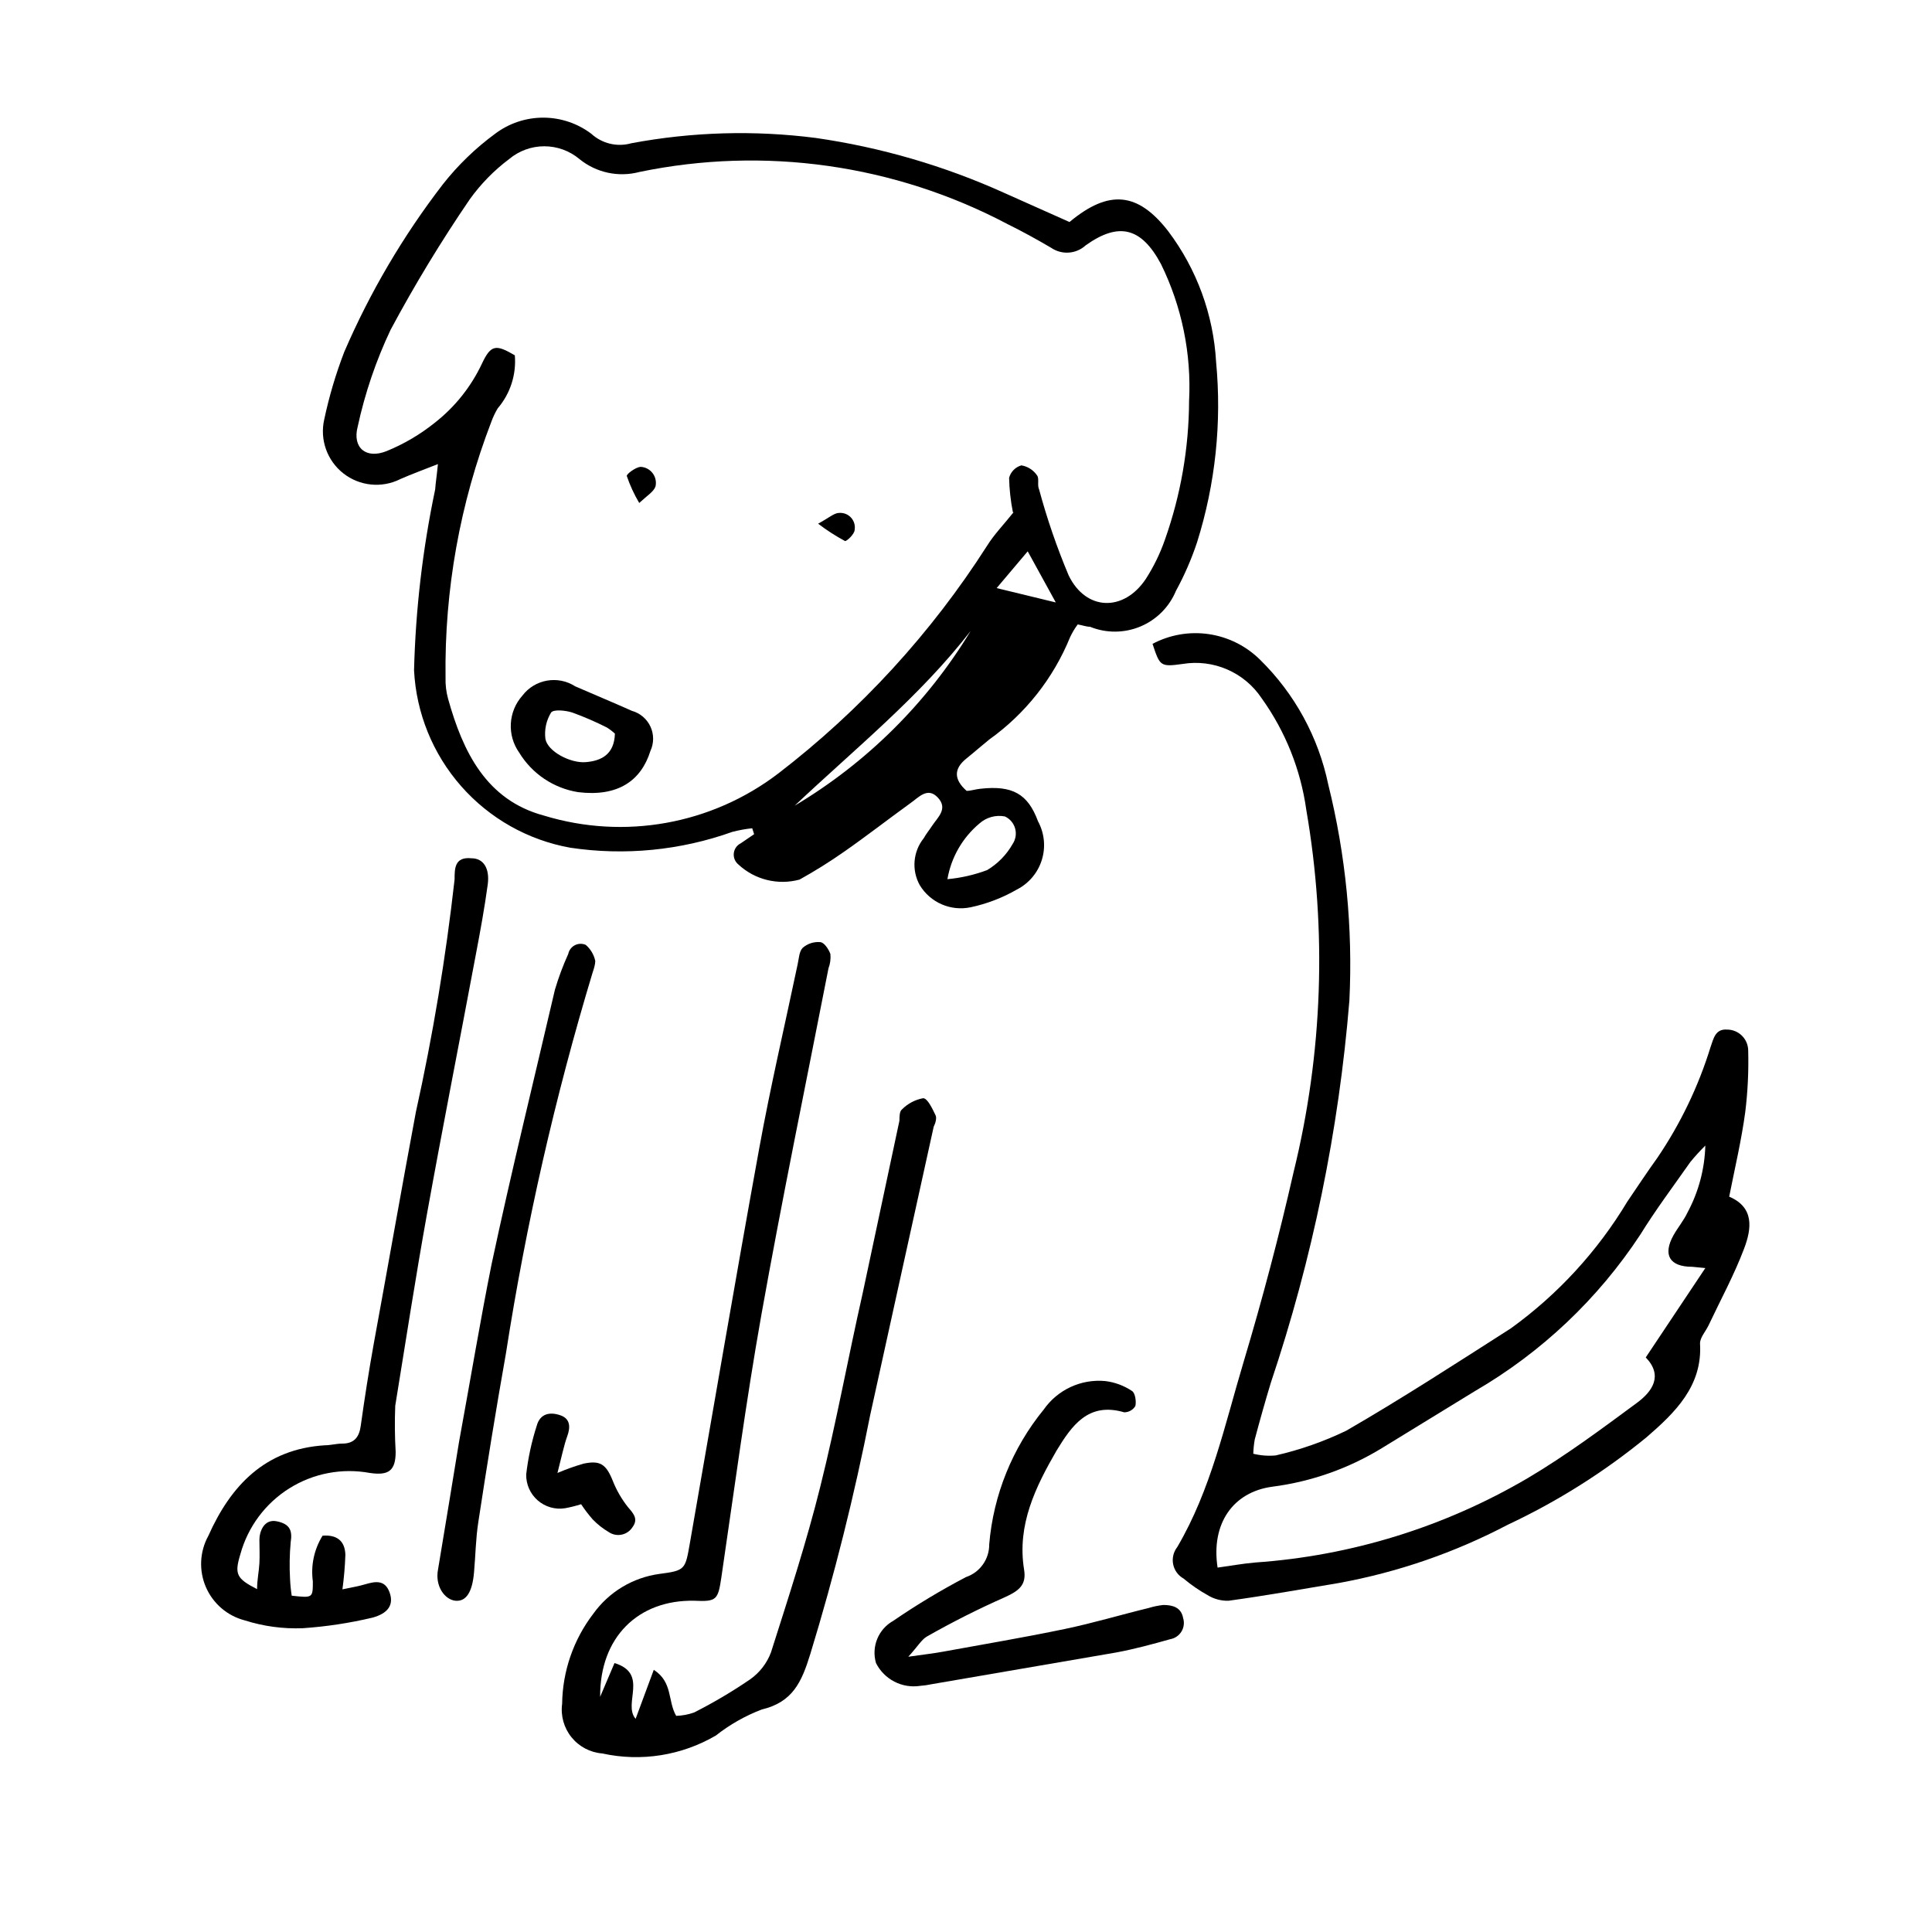
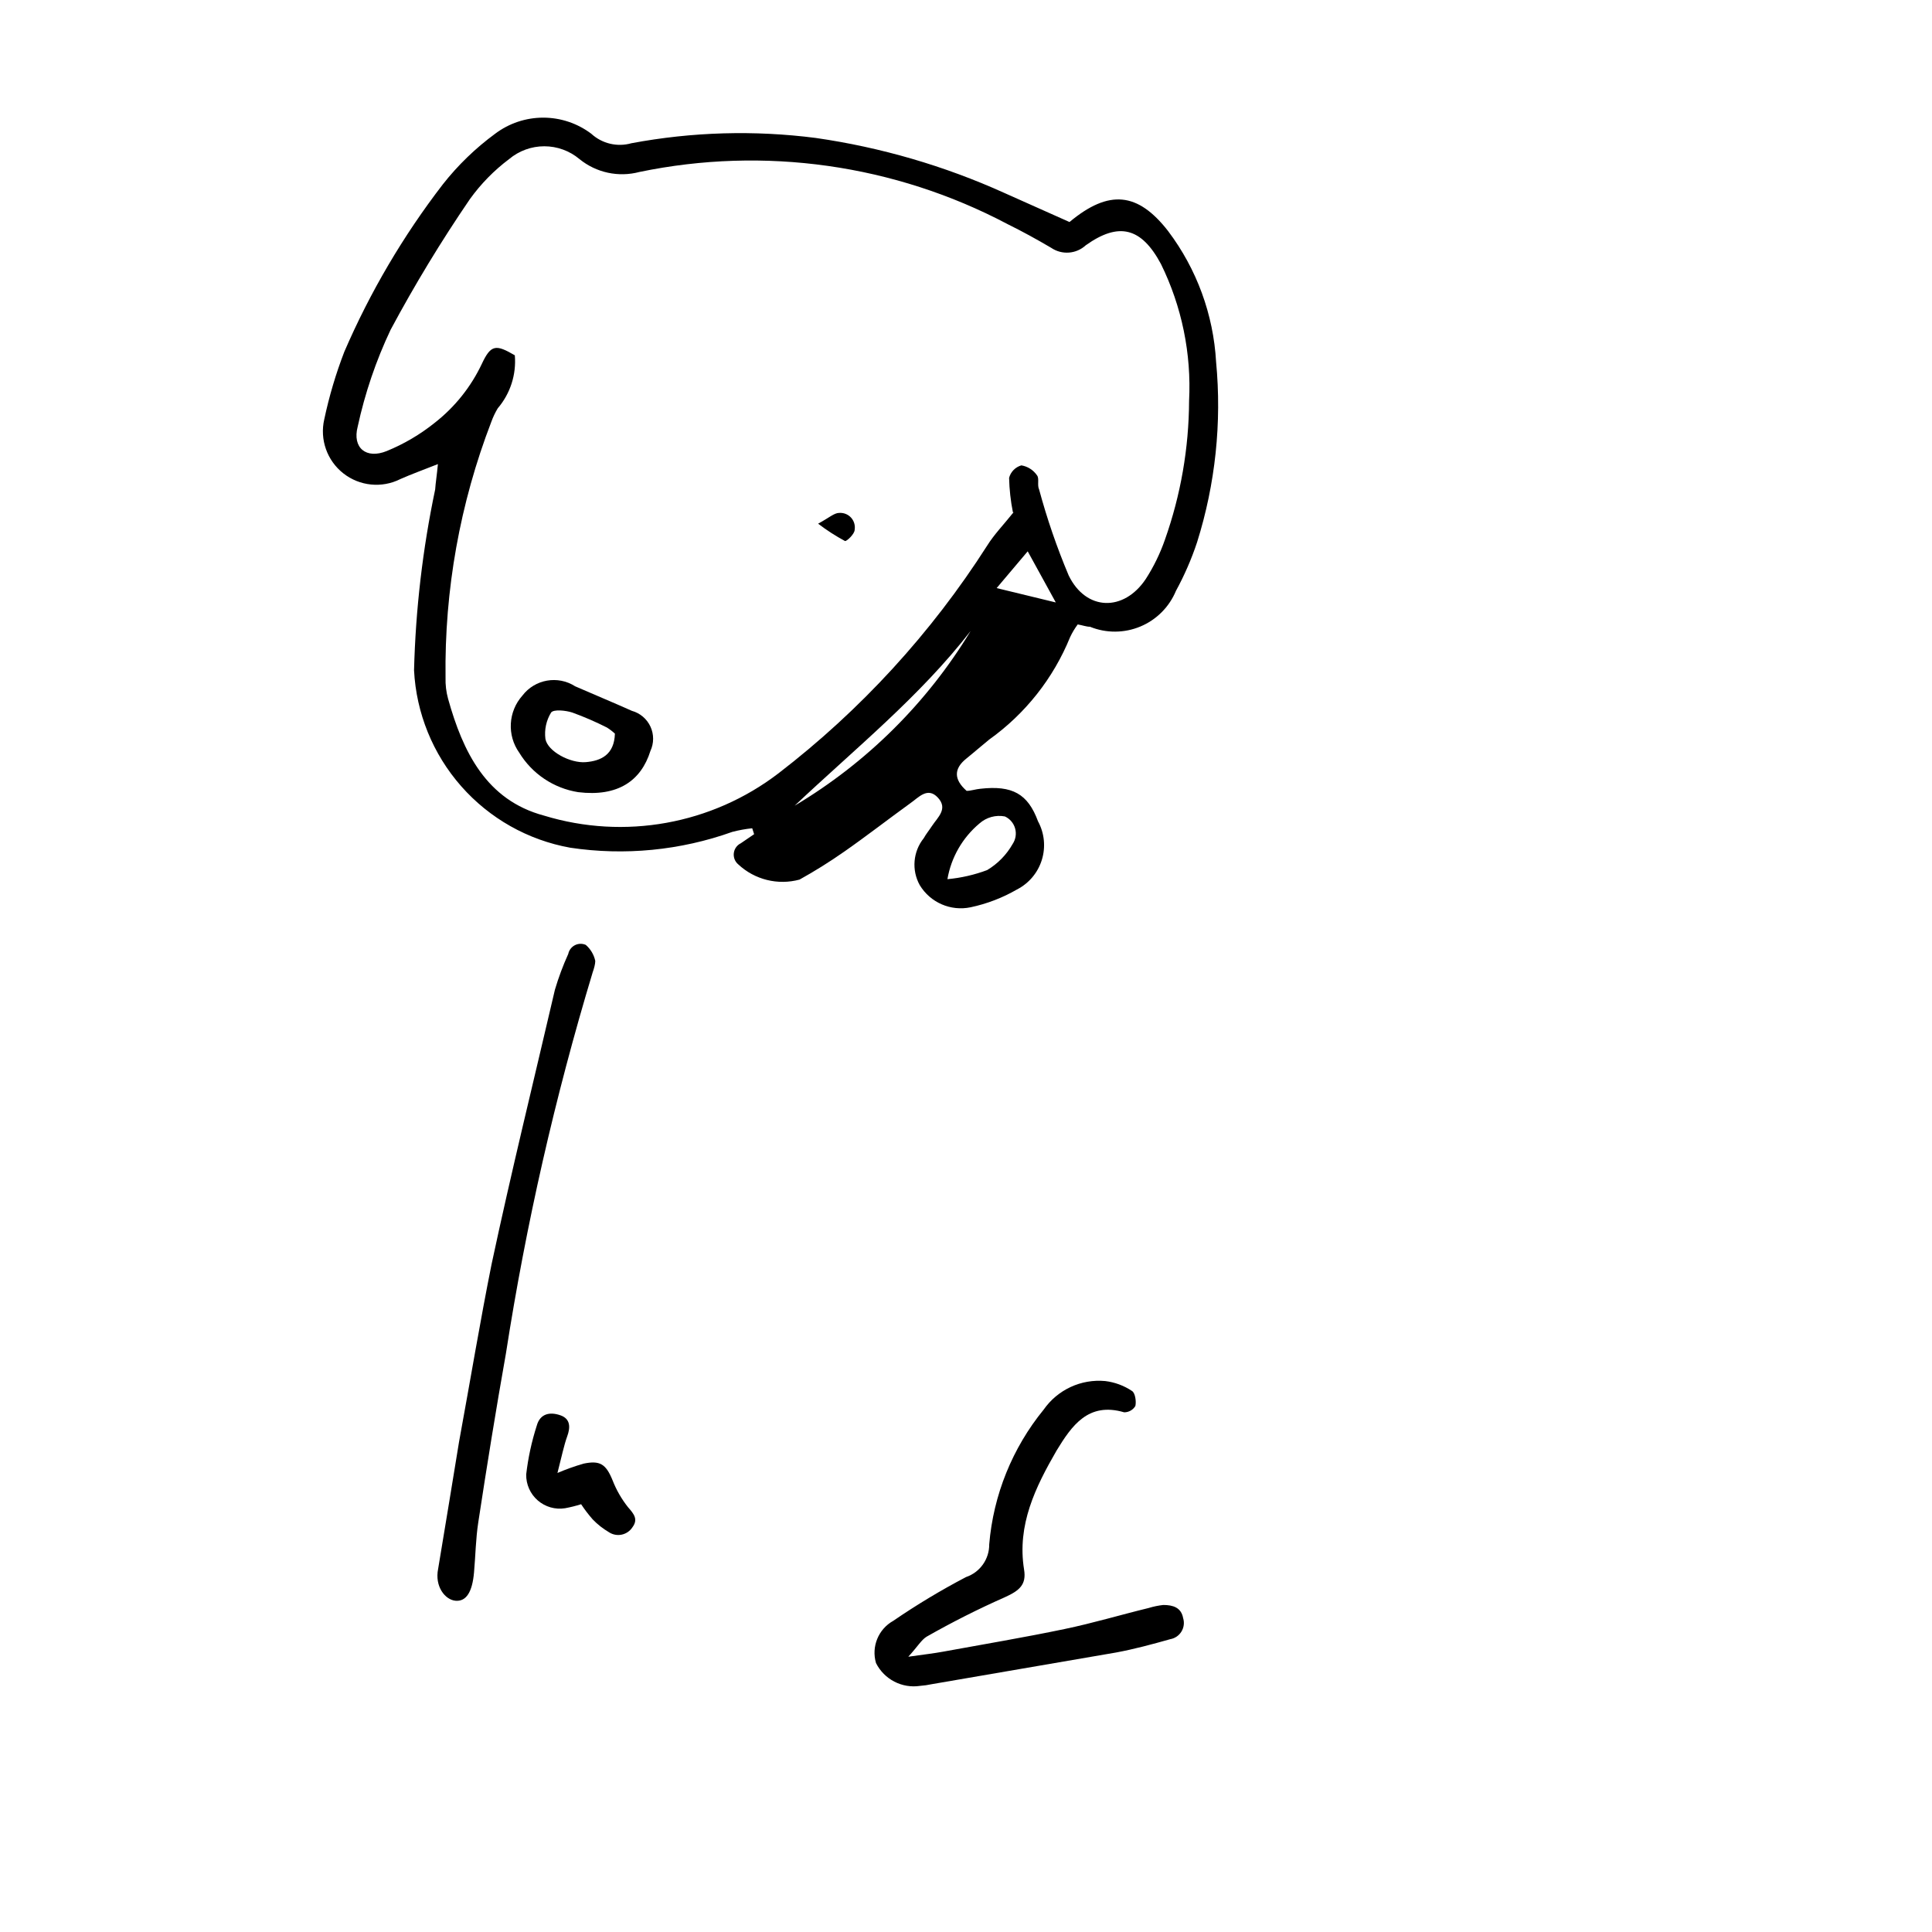
<svg xmlns="http://www.w3.org/2000/svg" fill="#000000" width="800px" height="800px" version="1.1" viewBox="144 144 512 512">
  <g>
    <path d="m260.05 266.99c-3.805 1.512-6.941 2.633-9.965 3.973v0.004c-4.902 2.461-10.789 1.867-15.105-1.527-4.312-3.391-6.281-8.969-5.047-14.316 1.297-6.102 3.074-12.094 5.32-17.914 6.824-15.801 15.586-30.695 26.086-44.336 3.996-5.086 8.668-9.605 13.883-13.434 3.668-2.766 8.141-4.262 12.734-4.262s9.066 1.496 12.734 4.262c2.867 2.633 6.894 3.586 10.637 2.519 16.117-3.019 32.605-3.492 48.871-1.398 17.242 2.484 34.051 7.383 49.93 14.555l17.301 7.723c10.469-8.734 18.137-7.894 26.141 2.406v0.004c7.574 10.035 11.996 22.094 12.707 34.648 1.531 16.113-0.184 32.367-5.039 47.805-1.477 4.453-3.352 8.762-5.598 12.879-1.773 4.269-5.16 7.668-9.43 9.453-4.269 1.781-9.066 1.805-13.352 0.062-0.953 0-1.961-0.391-3.246-0.617h-0.004c-0.781 1.047-1.457 2.172-2.012 3.359-4.43 10.898-11.863 20.316-21.441 27.148-2.016 1.625-3.973 3.359-5.988 4.981-3.469 2.742-3.414 5.598 0 8.621 1.121 0 2.406-0.449 3.637-0.559 8.508-0.953 12.594 1.344 15.281 8.621 1.703 3.133 2.07 6.816 1.016 10.223-1.051 3.406-3.438 6.238-6.613 7.859-3.812 2.203-7.949 3.789-12.258 4.703-5.289 1.109-10.703-1.25-13.492-5.879-2.199-3.973-1.777-8.883 1.066-12.426 0.617-1.121 1.457-2.129 2.184-3.246 1.512-2.297 4.309-4.535 1.566-7.5-2.742-2.969-5.148 0-7.277 1.457-5.879 4.254-11.645 8.734-17.578 12.875v-0.004c-3.805 2.668-7.75 5.133-11.812 7.387-5.742 1.559-11.887 0.035-16.234-4.027-0.875-0.73-1.32-1.852-1.184-2.984 0.133-1.129 0.832-2.113 1.855-2.613l3.527-2.406-0.504-1.566v-0.004c-1.773 0.184-3.535 0.504-5.262 0.953-13.766 4.922-28.535 6.367-42.992 4.195-11.191-2.016-21.367-7.762-28.879-16.301-7.512-8.535-11.91-19.363-12.488-30.719 0.41-16.109 2.285-32.148 5.598-47.918 0.113-1.734 0.449-3.75 0.727-6.719zm152.38 12.762v0.004c-0.602-3.008-0.938-6.062-1.008-9.125 0.426-1.598 1.66-2.848 3.246-3.305 1.684 0.277 3.176 1.227 4.144 2.633 0.672 0.84 0 2.574 0.559 3.75 2.098 7.762 4.715 15.371 7.836 22.781 4.59 9.461 14.609 9.684 20.434 0.953 2.109-3.273 3.82-6.789 5.094-10.469 4.172-11.797 6.328-24.211 6.383-36.723 0.645-12.527-1.918-25.012-7.445-36.273-5.207-9.742-11.195-11.195-19.93-4.981-2.531 2.336-6.336 2.613-9.18 0.672-3.805-2.238-7.668-4.367-11.645-6.324v-0.004c-29.902-15.77-64.359-20.637-97.457-13.77-5.543 1.473-11.453 0.203-15.898-3.414-2.613-2.191-5.914-3.394-9.32-3.394-3.41 0-6.711 1.203-9.32 3.394-3.992 2.992-7.504 6.582-10.414 10.637-7.613 11.145-14.621 22.691-20.992 34.594-3.883 8.203-6.812 16.824-8.73 25.695-1.457 5.598 2.238 8.676 7.727 6.438h-0.004c4.555-1.863 8.816-4.371 12.652-7.445 5.352-4.172 9.645-9.539 12.539-15.676 2.406-5.148 3.75-5.148 8.734-2.238h-0.004c0.43 5.102-1.203 10.16-4.531 14.051-0.672 1.121-1.234 2.301-1.68 3.527-8.332 21.633-12.457 44.664-12.148 67.844-0.055 1.891 0.172 3.777 0.672 5.598 3.918 14.051 10.133 26.871 25.414 30.957 21.305 6.508 44.441 2.34 62.137-11.195 21.793-16.758 40.508-37.176 55.309-60.344 1.848-2.969 4.363-5.543 6.996-8.844zm-11.195 31.461c-13.492 17.41-30.676 31.234-46.629 46.293v0.004c19.098-11.379 35.113-27.277 46.629-46.297zm-6.156 65.777c3.598-0.328 7.137-1.137 10.523-2.406 2.824-1.688 5.156-4.078 6.773-6.941 0.801-1.215 1.035-2.719 0.637-4.117-0.398-1.398-1.387-2.555-2.711-3.16-2.402-0.461-4.883 0.223-6.715 1.844-4.5 3.766-7.516 9-8.508 14.781zm13.043-77.141 15.676 3.805-7.445-13.547z" />
-     <path d="m449.43 314.63c4.574-2.43 9.809-3.332 14.934-2.578 5.125 0.758 9.875 3.133 13.559 6.777 9.172 8.992 15.465 20.508 18.082 33.086 4.641 18.695 6.527 37.969 5.598 57.211-2.812 34.492-9.805 68.516-20.824 101.32-1.512 4.981-2.91 9.965-4.254 15.004v-0.004c-0.223 1.258-0.355 2.531-0.395 3.809 1.938 0.48 3.945 0.633 5.934 0.449 6.461-1.477 12.73-3.672 18.699-6.551 14.836-8.566 29.223-17.914 43.664-27.148 12.445-8.996 22.938-20.422 30.844-33.59 2.633-3.863 5.207-7.781 7.949-11.586 6.133-9.043 10.891-18.945 14.105-29.391 0.785-2.184 1.23-4.812 4.367-4.59 1.484 0 2.906 0.59 3.957 1.641 1.051 1.051 1.641 2.473 1.641 3.957 0.141 5.441-0.121 10.887-0.785 16.289-1.008 7.445-2.742 14.777-4.254 22.391 6.719 2.856 5.934 8.508 3.973 13.715-2.633 6.996-6.269 13.66-9.461 20.434-0.785 1.625-2.297 3.246-2.238 4.812 0.672 11.195-6.606 18.25-14.105 24.742v0.004c-11.27 9.238-23.641 17.043-36.832 23.23-14.059 7.391-29.16 12.598-44.785 15.449-9.742 1.625-19.426 3.359-29.223 4.703h0.004c-1.977 0.059-3.922-0.469-5.602-1.512-2.242-1.25-4.359-2.711-6.324-4.367-1.43-0.797-2.438-2.18-2.762-3.781-0.32-1.605 0.074-3.269 1.082-4.559 8.957-15.227 12.594-32.41 17.578-49.039 4.981-16.625 9.461-33.586 13.266-50.383v0.004c7.723-31.41 8.867-64.074 3.359-95.949-1.484-10.664-5.539-20.805-11.812-29.555-2.238-3.375-5.406-6.031-9.121-7.648-3.715-1.621-7.816-2.133-11.812-1.477-5.992 0.84-6.047 0.559-8.004-5.32zm146.5 165.42-3.469-0.336c-6.047 0-7.836-3.191-4.981-8.34 1.121-2.016 2.688-3.863 3.695-5.988h-0.004c2.961-5.481 4.59-11.578 4.758-17.801-1.398 1.387-2.727 2.844-3.977 4.363-4.477 6.383-9.18 12.652-13.266 19.258-11.191 17.012-26.176 31.191-43.777 41.426-8.172 5.039-16.402 10.02-24.574 15.059-8.879 5.461-18.82 8.973-29.164 10.301-10.41 1.398-16.289 9.797-14.5 21.441 3.305-0.449 6.606-1.062 9.91-1.344v-0.004c25.516-1.762 50.273-9.43 72.324-22.391 10.02-5.934 19.426-12.93 28.828-19.871 4.199-3.078 7.055-7.277 2.406-12.09z" />
-     <path d="m303.04 593.68 3.809-8.953c9.18 2.801 2.129 10.805 5.598 14.777l4.812-12.988c5.094 3.305 3.637 8.23 5.934 12.203 1.625-0.047 3.231-0.348 4.758-0.895 5.109-2.59 10.047-5.504 14.777-8.734 2.559-1.781 4.512-4.301 5.598-7.219 4.644-14.609 9.406-29.164 13.098-44.055 4.199-16.793 7.332-34.035 11.195-51.109l9.742-45.734c0-1.008 0-2.465 0.672-2.969 1.52-1.539 3.473-2.574 5.602-2.965 1.176 0 2.465 2.801 3.305 4.535 0.336 0.727 0 2.016-0.504 3.023-5.598 25.414-11.195 50.719-16.793 76.242l-0.004-0.004c-4.207 21.422-9.516 42.609-15.898 63.48-2.297 7.445-4.644 12.762-12.875 14.723-4.375 1.668-8.473 3.988-12.148 6.887-9.082 5.32-19.836 7.019-30.117 4.758-3.188-0.25-6.137-1.801-8.148-4.289-2.012-2.488-2.91-5.695-2.484-8.867 0.109-8.652 3.016-17.035 8.281-23.902 4.148-5.766 10.484-9.57 17.523-10.523 6.887-0.895 6.828-1.176 8.062-8.23 6.102-34.875 12.035-69.75 18.359-104.51 2.969-16.348 6.773-32.578 10.188-48.812 0.336-1.512 0.391-3.414 1.344-4.367 1.266-1.102 2.918-1.648 4.59-1.512 1.062 0 2.297 1.902 2.742 3.137 0.129 1.289-0.043 2.594-0.504 3.805-5.988 30.621-12.316 61.184-17.801 91.918-4.086 23.008-7.164 46.238-10.578 69.414-0.895 6.047-1.23 6.551-7.223 6.269-14.832-0.281-25.023 9.684-24.91 25.469z" />
-     <path d="m212.13 565.14c0-2.519 0.504-4.703 0.617-6.887s0-4.141 0-6.215c0-2.07 1.176-5.598 4.644-4.871 3.469 0.727 4.141 2.465 3.637 5.598l0.004 0.004c-0.293 3.18-0.348 6.383-0.168 9.57 0.062 1.52 0.211 3.035 0.445 4.535 5.598 0.617 5.598 0.617 5.598-3.805-0.574-4.207 0.336-8.484 2.578-12.094 3.582-0.281 5.934 1.176 6.047 5.094h-0.004c-0.109 3.055-0.367 6.098-0.781 9.125 2.688-0.559 4.367-0.84 6.047-1.344 2.688-0.785 5.207-1.23 6.438 2.129 1.23 3.359-0.449 5.598-4.535 6.719v-0.004c-6.07 1.441-12.25 2.379-18.473 2.801-5.195 0.203-10.387-0.496-15.34-2.07-4.617-1.191-8.426-4.449-10.32-8.828-1.891-4.375-1.656-9.383 0.637-13.562 5.988-13.434 15.113-23.008 30.844-24.016 1.566 0 3.078-0.449 4.644-0.449 3.191 0 4.535-1.734 4.926-4.812 1.008-7.223 2.129-14.387 3.414-21.551 3.75-20.434 7.332-40.922 11.195-61.578h0.004c4.504-20.332 7.922-40.887 10.242-61.578 0-2.91 0-6.047 4.477-5.598 3.191 0 4.871 2.688 4.309 6.941-0.84 6.156-1.961 12.316-3.137 18.473-4.309 23.008-8.844 45.957-12.988 68.965-3.023 16.793-5.598 33.586-8.398 50.773h0.008c-0.16 4.051-0.125 8.102 0.113 12.148 0 5.039-1.902 6.324-6.828 5.598-7.375-1.363-14.988 0.09-21.344 4.07-6.352 3.981-10.98 10.199-12.973 17.426-1.625 5.316-1.062 6.492 4.422 9.293z" />
    <path d="m384.71 583.05c4.367-0.617 6.828-0.895 9.238-1.344 10.691-1.961 21.441-3.75 32.133-5.988 7.559-1.566 15.004-3.805 22.391-5.598v-0.004c1.242-0.375 2.516-0.637 3.805-0.781 2.574 0 4.758 0.672 5.262 3.469 0.375 1.199 0.215 2.5-0.441 3.57-0.652 1.074-1.734 1.812-2.973 2.027-4.758 1.344-9.516 2.633-14.332 3.527-16.176 2.801-32.52 5.598-48.867 8.398-1.016 0.219-2.043 0.371-3.078 0.445-4.797 0.734-9.523-1.707-11.699-6.043-1.277-4.348 0.629-9 4.59-11.199 6.184-4.238 12.613-8.105 19.258-11.586 3.711-1.258 6.195-4.758 6.156-8.676 1.098-13.09 6.133-25.543 14.441-35.715 1.809-2.586 4.266-4.648 7.129-5.977 2.859-1.328 6.019-1.871 9.16-1.582 2.547 0.305 4.981 1.207 7.109 2.633 0.84 0.504 1.176 2.742 0.895 3.973h0.004c-0.629 1.043-1.754 1.68-2.969 1.68-9.516-2.801-13.883 3.527-17.914 10.133-5.598 9.684-10.523 19.703-8.621 31.516 0.672 4.031-1.23 5.598-5.039 7.332h0.004c-7.098 3.137-14.027 6.629-20.77 10.469-1.398 0.84-2.352 2.574-4.871 5.32z" />
    <path d="m265.65 526.12c3.078-16.793 5.598-32.02 8.621-47.078 5.207-24.406 11.195-48.703 16.793-72.773v0.004c0.957-3.231 2.137-6.394 3.527-9.461 0.203-0.996 0.844-1.848 1.746-2.316 0.902-0.469 1.969-0.5 2.902-0.09 1.277 1.105 2.164 2.598 2.516 4.254 0 0.84-0.336 2.016-0.672 2.969v-0.004c-10.004 33.105-17.691 66.867-23.004 101.04-2.633 14.836-5.039 29.727-7.332 44.781-0.672 4.367-0.727 8.789-1.121 13.211-0.449 5.262-2.07 7.781-4.871 7.559-2.801-0.223-5.598-3.805-4.644-8.453 1.957-11.812 3.918-23.621 5.539-33.645z" />
    <path d="m291.73 534.35c2.246-0.957 4.543-1.777 6.887-2.465 4.309-0.895 5.934 0 7.727 4.422v0.004c1 2.559 2.375 4.953 4.086 7.109 1.566 1.793 2.742 3.191 1.176 5.316-0.652 1.012-1.688 1.719-2.867 1.961-1.18 0.242-2.406 0-3.402-0.672-1.566-0.922-3-2.051-4.258-3.359-1.117-1.27-2.144-2.617-3.078-4.031-1.395 0.441-2.816 0.797-4.254 1.062-2.602 0.414-5.254-0.344-7.242-2.074-1.988-1.727-3.106-4.246-3.059-6.883 0.508-4.391 1.445-8.723 2.801-12.93 0.895-3.246 3.527-3.695 6.269-2.742 2.742 0.953 2.633 3.305 1.793 5.598-0.84 2.293-1.512 5.543-2.578 9.684z" />
    <path d="m297.22 353.93c-6.492-1.031-12.203-4.859-15.621-10.469-3.277-4.617-2.926-10.891 0.84-15.117 3.309-4.344 9.402-5.418 13.996-2.461 4.981 2.184 10.02 4.254 15.004 6.492 2.176 0.598 3.984 2.125 4.934 4.176s0.945 4.414-0.008 6.461c-2.465 7.894-8.621 12.203-19.145 10.918zm9.738-15.508c-0.656-0.609-1.367-1.152-2.125-1.625-2.977-1.508-6.043-2.836-9.184-3.973-1.734-0.559-4.926-0.895-5.598 0-1.289 2.09-1.82 4.559-1.512 6.996 0.617 3.359 6.66 6.492 10.691 6.156 4.031-0.332 7.559-1.957 7.727-7.555z" />
-     <path d="m313.4 277.29c-1.344-2.269-2.449-4.668-3.301-7.164 0-0.559 2.352-2.297 3.637-2.406v-0.004c1.266 0.055 2.441 0.664 3.211 1.672 0.77 1.004 1.047 2.301 0.766 3.535-0.504 1.398-2.129 2.352-4.312 4.367z" />
    <path d="m360.81 282.78c2.91-1.566 4.254-2.856 5.598-2.856v0.004c1.18-0.086 2.332 0.375 3.129 1.246 0.797 0.875 1.148 2.062 0.957 3.231 0 1.121-2.184 3.137-2.574 2.969v-0.004c-2.488-1.336-4.863-2.871-7.109-4.59z" />
  </g>
</svg>